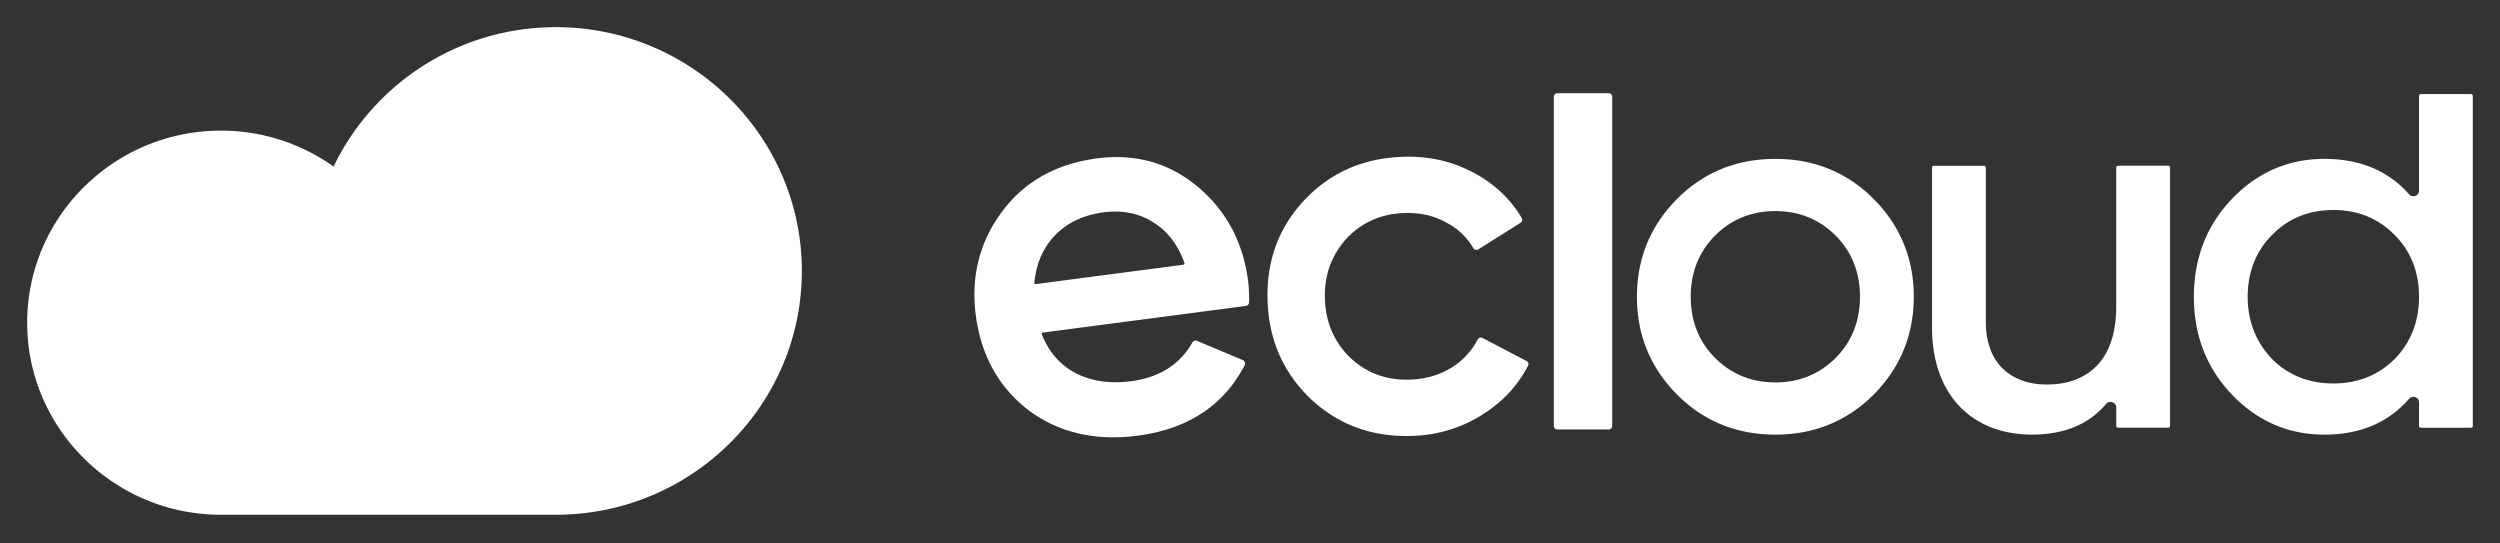
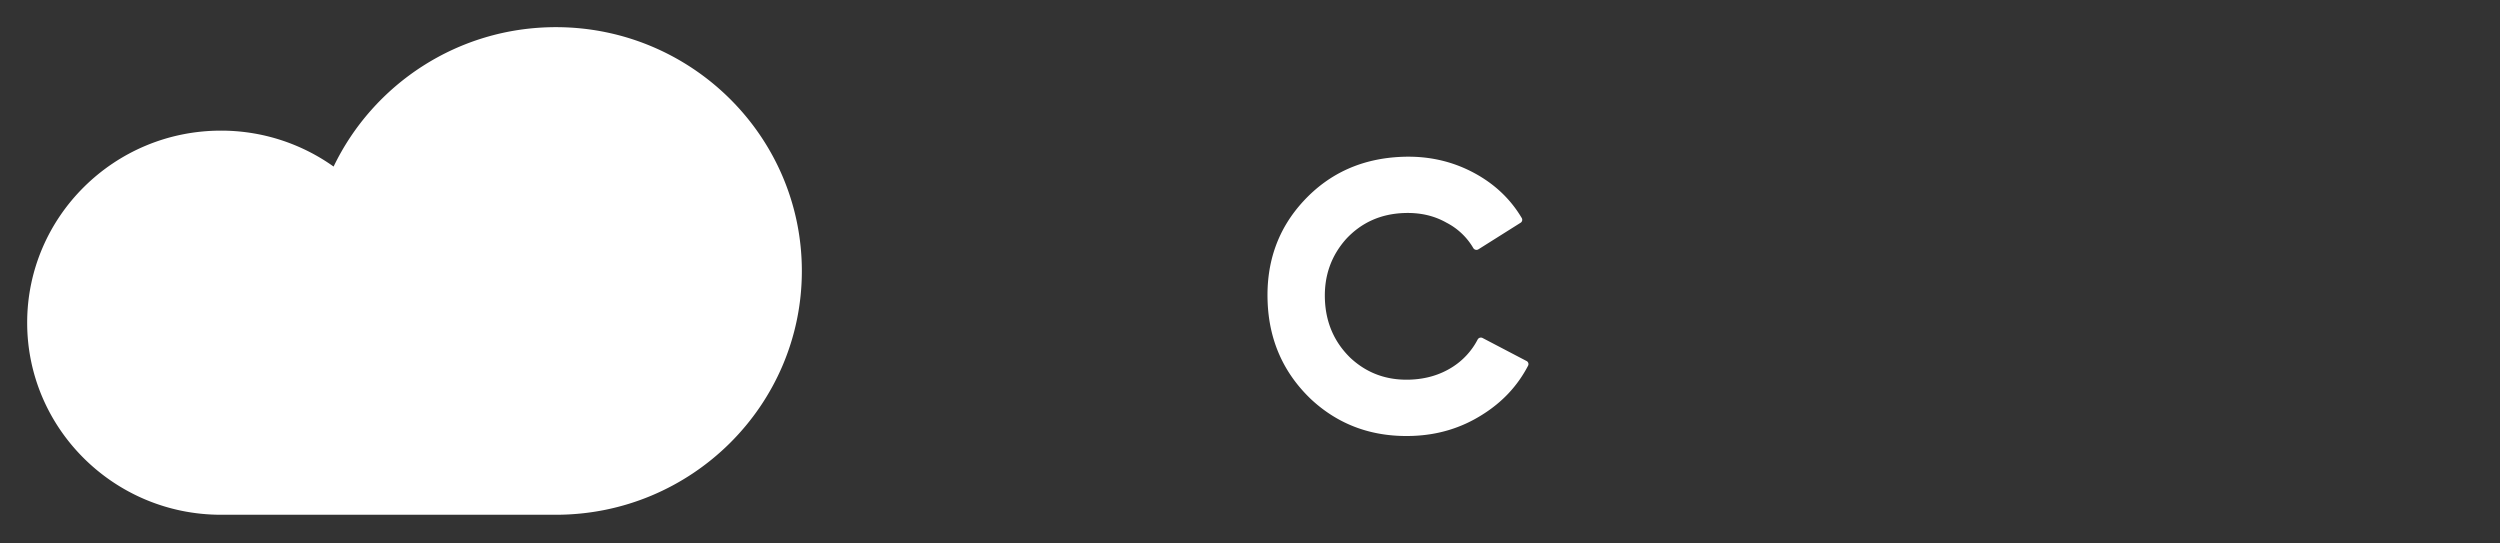
<svg xmlns="http://www.w3.org/2000/svg" width="184" height="40" fill="none">
  <rect width="100%" height="100%" fill="#333333" stroke="none" />
-   <path fill="#fff" d="M91.855 20.639c-.373-2.836-1.621-5.159-3.713-6.905-2.094-1.748-4.582-2.446-7.396-2.077-3.016.396-5.371 1.718-6.997 3.926-1.655 2.208-2.302 4.782-1.927 7.645.386 2.938 1.69 5.282 3.882 6.965 1.775 1.326 3.867 1.993 6.237 1.993.582 0 1.181-.04 1.796-.121 3.69-.485 6.337-2.226 7.866-5.178a.281.281 0 0 0-.14-.388l-3.356-1.411a.28.28 0 0 0-.351.122c-.91 1.616-2.426 2.573-4.506 2.847-1.59.21-2.998-.01-4.181-.647-1.096-.607-1.902-1.552-2.395-2.811a.095.095 0 0 1 .006-.076.09.09 0 0 1 .066-.044l14.941-1.96a.284.284 0 0 0 .246-.275 11.08 11.08 0 0 0-.079-1.607v.002Zm-4.681-1.2a.095.095 0 0 1-.067.043L76.233 20.91a.095.095 0 0 1-.076-.025.084.084 0 0 1-.027-.07c.124-1.372.616-2.528 1.467-3.44.896-.96 2.117-1.547 3.629-1.747 1.383-.18 2.62.07 3.68.75 1.031.642 1.796 1.646 2.273 2.988a.09.09 0 0 1-.007.074h.002Zm94.694-12.514h-3.699a.13.13 0 0 0-.129.13v6.987a.394.394 0 0 1-.265.373.418.418 0 0 1-.464-.11c-1.522-1.733-3.621-2.612-6.241-2.612-2.619 0-4.916.986-6.784 2.93-1.87 1.945-2.817 4.374-2.817 7.218 0 2.843.947 5.272 2.817 7.218 1.868 1.944 4.15 2.93 6.784 2.93 2.635 0 4.718-.889 6.239-2.64a.415.415 0 0 1 .466-.113c.164.06.265.204.265.373v1.742c0 .072.059.13.129.13h3.699a.13.13 0 0 0 .13-.13V7.056a.13.13 0 0 0-.13-.13v-.001Zm-5.626 19.5c-1.192 1.192-2.708 1.797-4.508 1.797-1.799 0-3.315-.605-4.508-1.797-1.192-1.246-1.797-2.789-1.797-4.586 0-1.797.605-3.355 1.797-4.548 1.191-1.217 2.709-1.835 4.508-1.835 1.8 0 3.317.618 4.51 1.837 1.191 1.19 1.796 2.722 1.796 4.546 0 1.824-.605 3.367-1.796 4.586h-.002ZM159.584 12.2h-3.699a.13.13 0 0 0-.13.13v10.212c0 1.875-.458 3.325-1.364 4.308-.909.962-2.162 1.45-3.73 1.45-1.384 0-2.493-.408-3.296-1.21-.802-.803-1.21-1.965-1.21-3.453V12.33a.129.129 0 0 0-.129-.129h-3.699a.13.13 0 0 0-.13.13v11.735c0 2.43.672 4.385 1.997 5.813 1.347 1.398 3.156 2.107 5.376 2.107 2.343 0 4.171-.758 5.436-2.255a.425.425 0 0 1 .479-.12c.166.06.274.21.274.376v1.36c0 .073.059.13.129.13h3.7a.13.13 0 0 0 .129-.13V12.33a.13.13 0 0 0-.129-.129h-.004Zm-21.702 2.424c-1.945-1.945-4.372-2.93-7.216-2.93-2.844 0-5.271.986-7.216 2.93-1.971 1.971-2.971 4.4-2.971 7.217 0 2.817.998 5.244 2.971 7.216 1.945 1.946 4.372 2.931 7.216 2.931 2.844 0 5.271-.987 7.216-2.93 1.971-1.971 2.971-4.4 2.971-7.217 0-2.817-1-5.244-2.971-7.217Zm-2.786 11.725c-1.193 1.192-2.684 1.797-4.43 1.797-1.746 0-3.237-.605-4.43-1.797-1.193-1.193-1.797-2.709-1.797-4.508 0-1.8.604-3.315 1.797-4.508s2.682-1.797 4.43-1.797c1.748 0 3.237.604 4.43 1.797 1.193 1.193 1.797 2.709 1.797 4.508 0 1.8-.604 3.315-1.797 4.508ZM118.401 6.991h-3.779a.13.13 0 0 0-.13.13v24.23c0 .071.058.13.13.13h3.779a.13.13 0 0 0 .129-.13V7.121a.13.13 0 0 0-.129-.13Z" />
-   <path fill="#fff" d="M118.399 6.86h-3.777a.26.26 0 0 0-.261.26v24.229c0 .143.117.26.261.26h3.777a.26.26 0 0 0 .261-.26V7.12a.26.26 0 0 0-.261-.26Zm-6.102 19.828-3.24-1.695a.132.132 0 0 0-.101-.008.145.145 0 0 0-.085.073 5.42 5.42 0 0 1-1.954 2.105c-.909.563-1.959.871-3.121.913-1.744.065-3.256-.487-4.493-1.636-1.21-1.177-1.854-2.657-1.917-4.403-.063-1.744.474-3.268 1.594-4.527 1.151-1.236 2.617-1.894 4.363-1.957 1.191-.044 2.262.201 3.185.724a5.002 5.002 0 0 1 2.02 1.912.15.15 0 0 0 .093.069c.036.01.072.003.102-.016l3.108-1.957a.124.124 0 0 0 .044-.17c-.814-1.378-1.984-2.481-3.475-3.28-1.451-.778-3.053-1.172-4.766-1.172-.137 0-.274.002-.411.008-2.893.104-5.309 1.179-7.182 3.193-1.85 1.988-2.734 4.45-2.631 7.316.103 2.815 1.162 5.206 3.152 7.108 2.012 1.873 4.502 2.77 7.393 2.665 1.843-.067 3.538-.583 5.04-1.534 1.456-.905 2.578-2.105 3.339-3.564a.125.125 0 0 0-.056-.168h-.001Z" />
  <path fill="#fff" d="m112.354 26.57-3.239-1.695a.27.27 0 0 0-.363.12 5.271 5.271 0 0 1-1.908 2.054c-.892.554-1.911.85-3.057.892-1.717.063-3.184-.471-4.397-1.601-1.189-1.157-1.815-2.595-1.877-4.312-.063-1.718.458-3.197 1.56-4.436 1.129-1.213 2.552-1.852 4.271-1.913 1.172-.042 2.21.194 3.116.71a4.845 4.845 0 0 1 1.972 1.865.272.272 0 0 0 .377.097l3.108-1.957a.256.256 0 0 0 .086-.344c-.832-1.406-2.007-2.517-3.525-3.33-1.596-.855-3.344-1.249-5.244-1.18-2.943.106-5.366 1.185-7.273 3.235-1.884 2.024-2.772 4.493-2.665 7.409.102 2.864 1.167 5.263 3.193 7.197 2.05 1.908 4.546 2.808 7.489 2.701 1.875-.068 3.576-.586 5.105-1.552 1.482-.922 2.609-2.126 3.384-3.616a.257.257 0 0 0-.111-.344h-.002ZM40.913 1.999c-7.21 0-13.448 4.2-16.36 10.26a14.26 14.26 0 0 0-8.295-2.644C8.399 9.615 2 15.957 2 23.75s6.4 14.136 14.263 14.136h24.65c9.983 0 18.103-8.048 18.103-17.942S50.896 1.999 40.913 1.999Z" />
</svg>